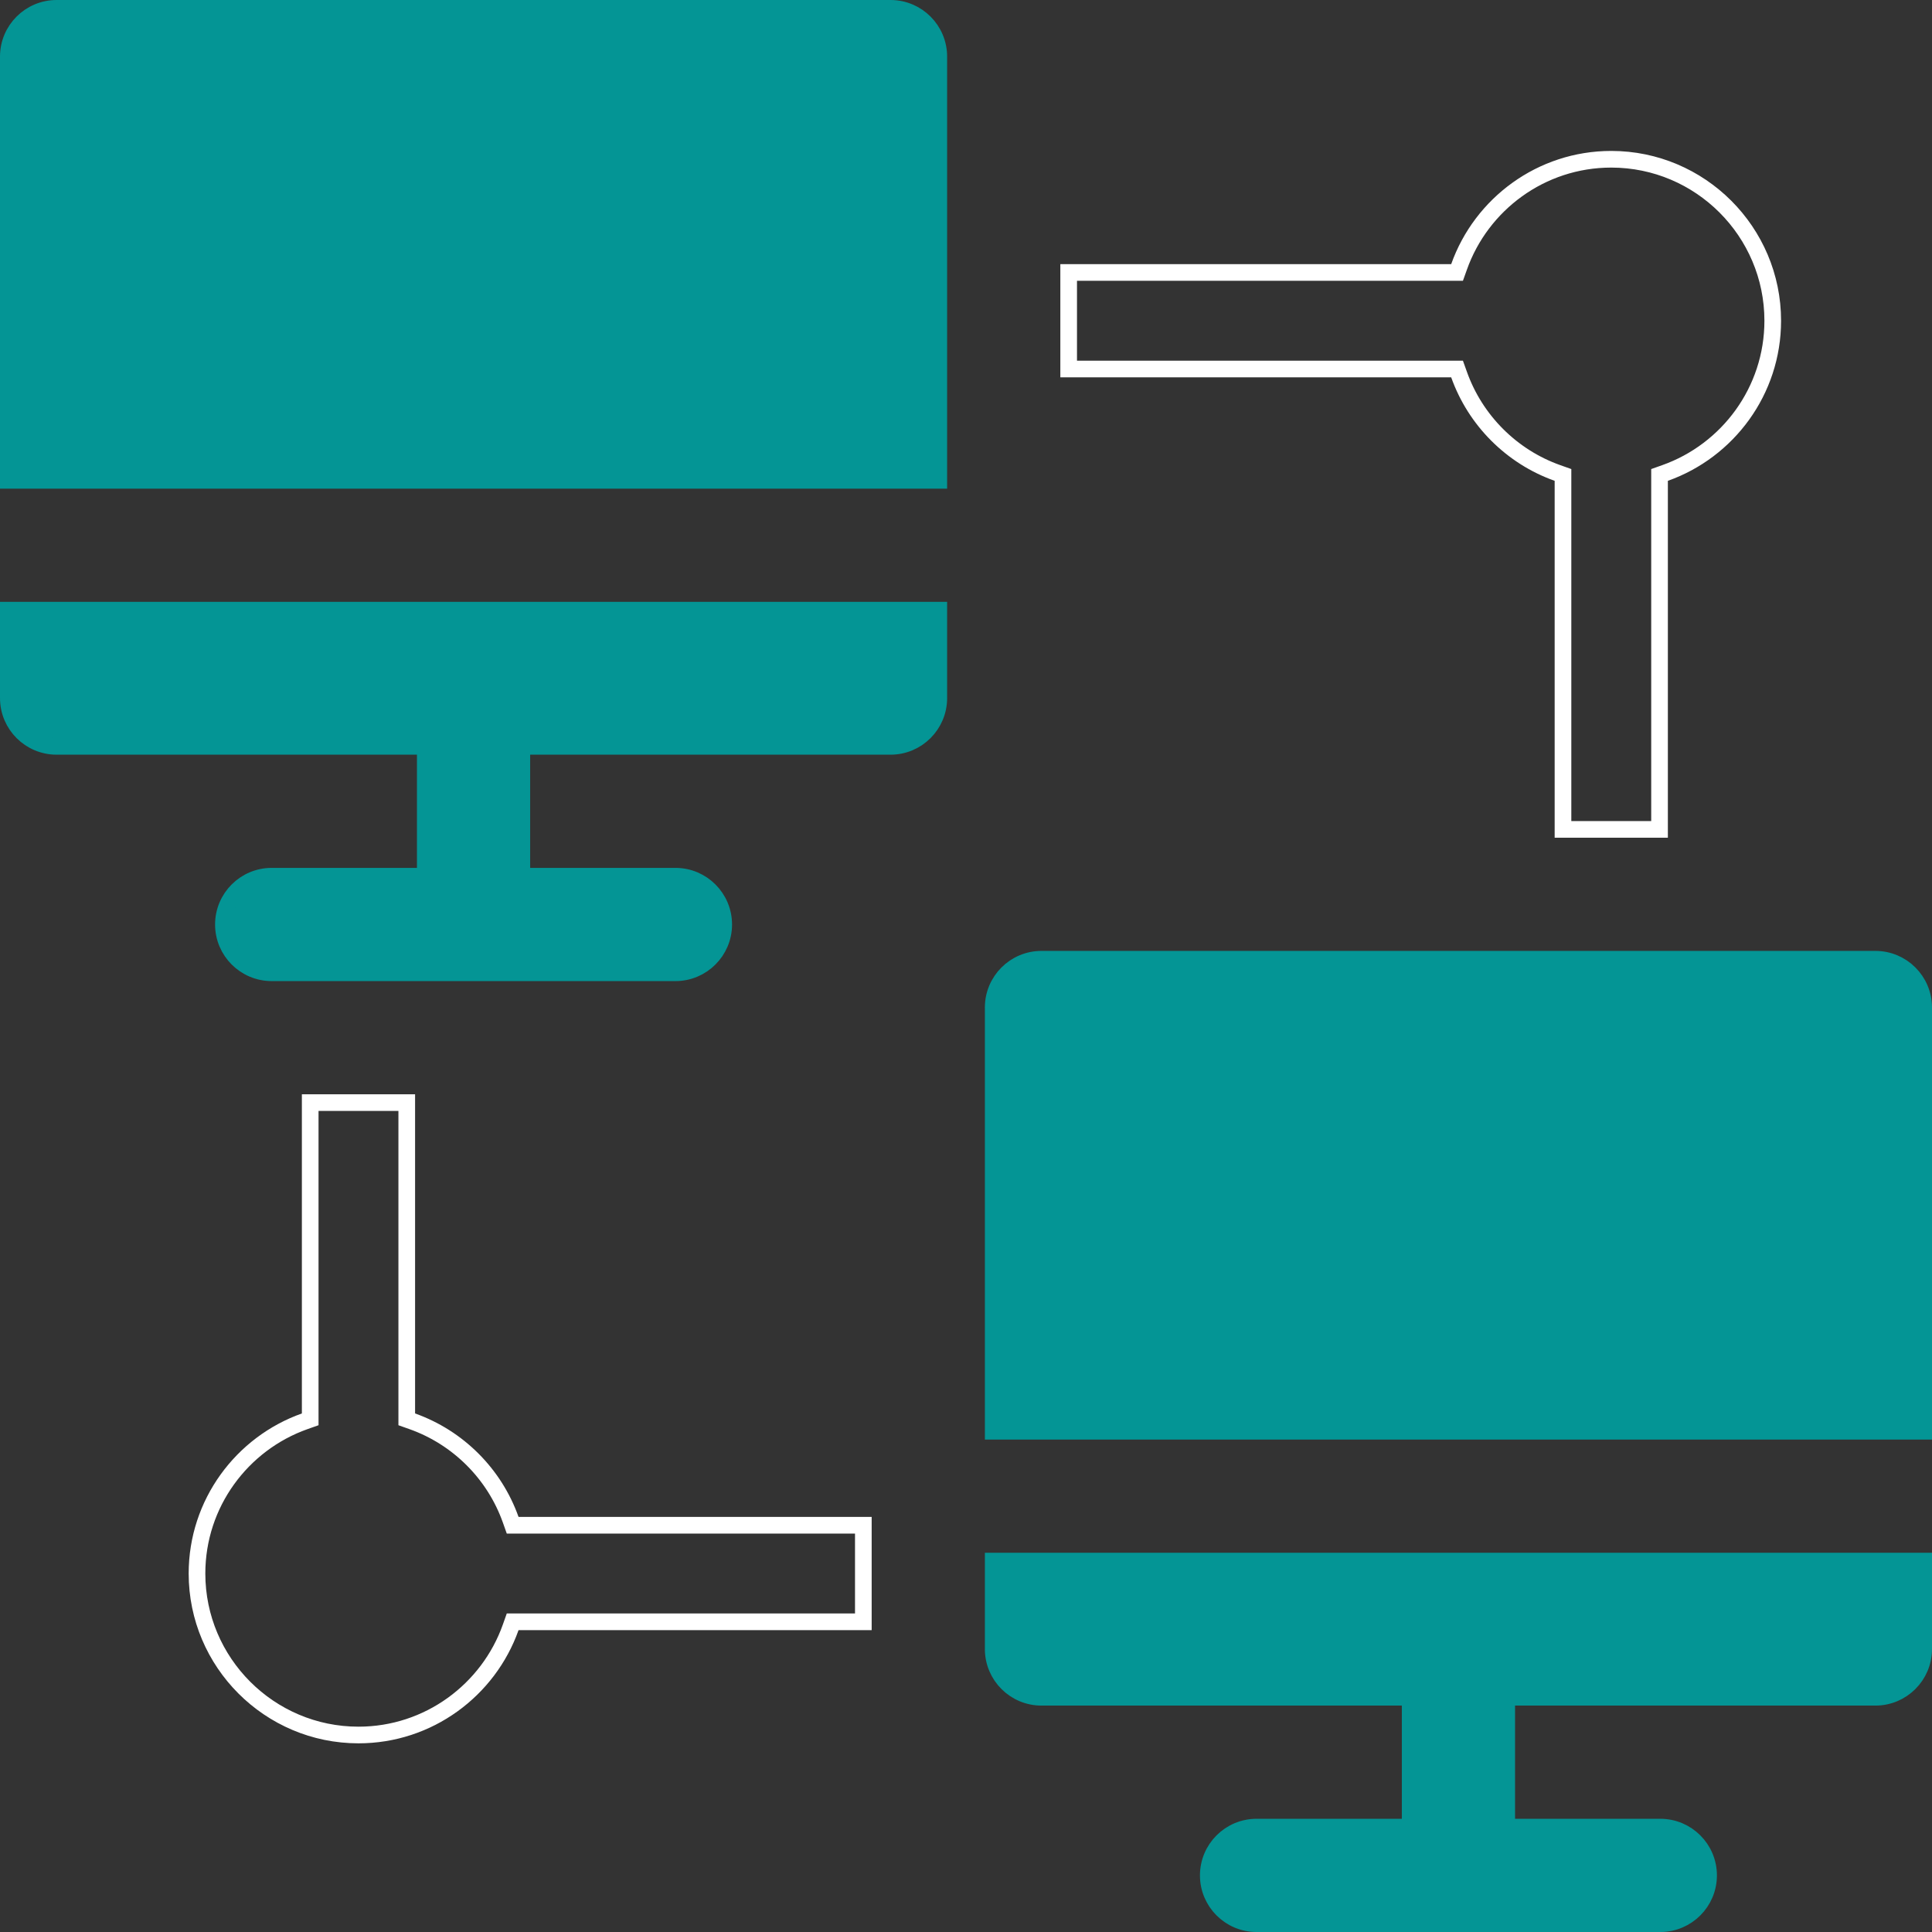
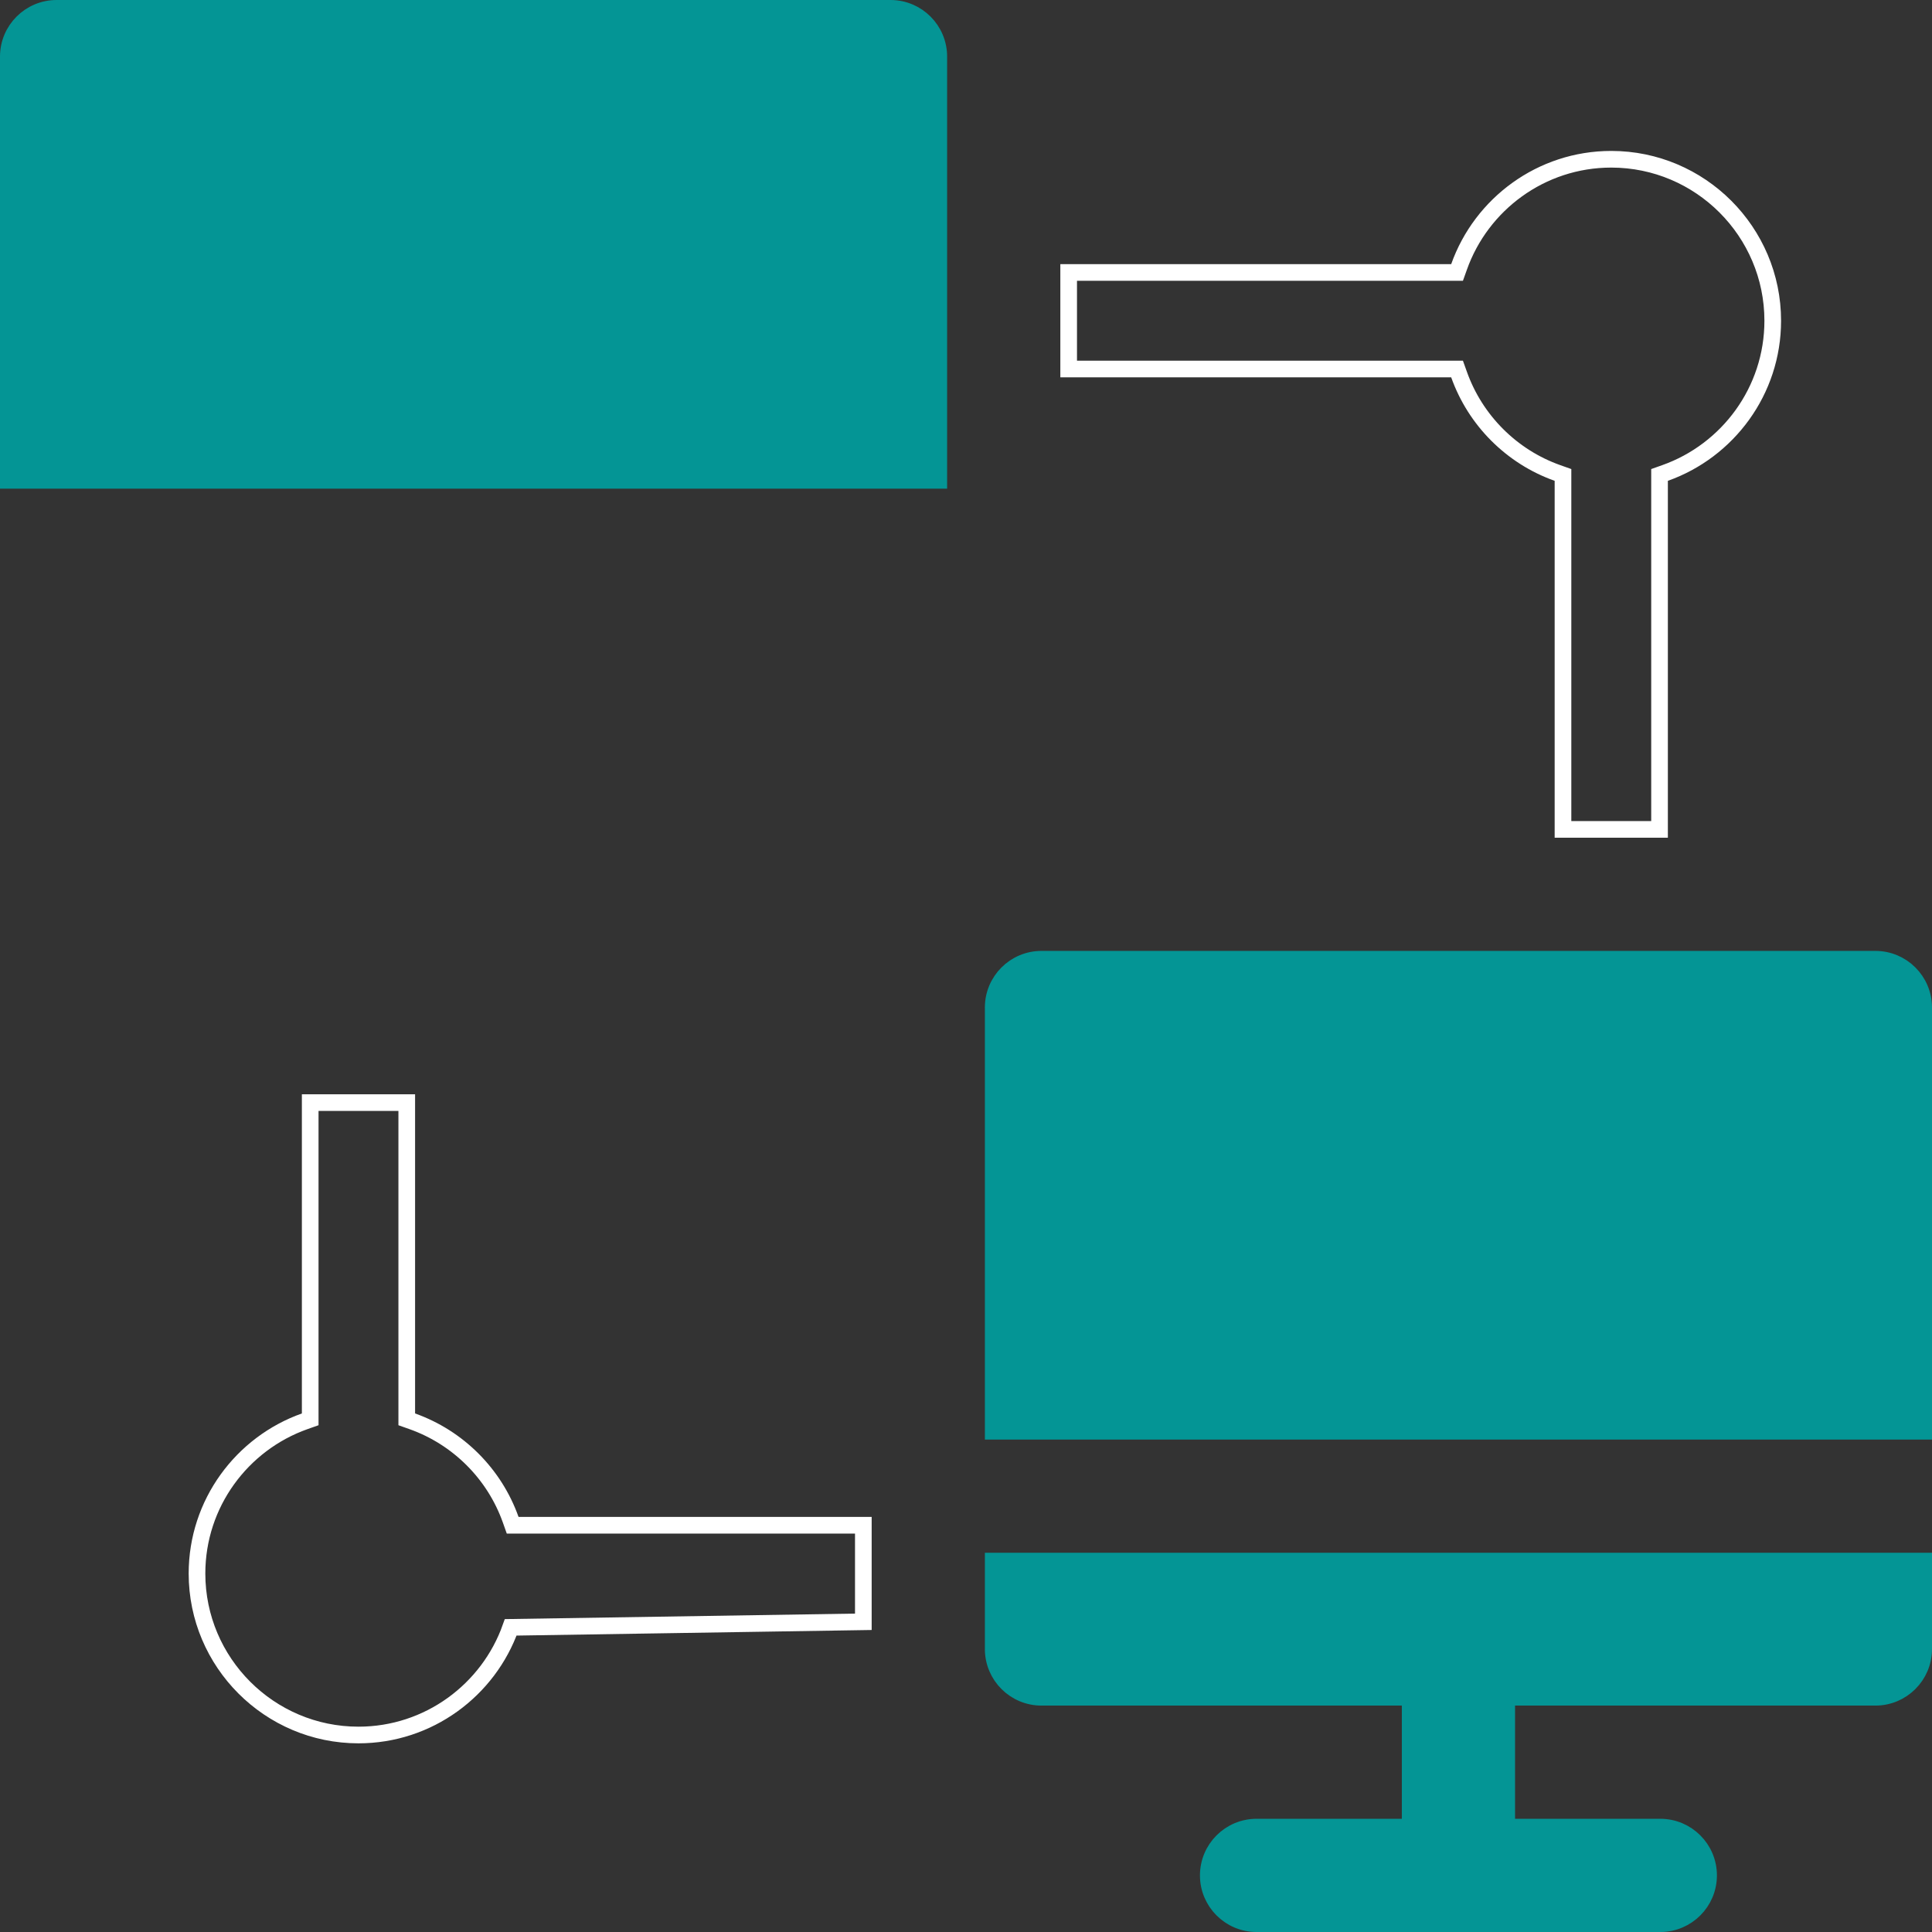
<svg xmlns="http://www.w3.org/2000/svg" width="116" height="116" viewBox="0 0 116 116" fill="none">
  <rect x="0" y="0" width="116" height="116" fill="#333333" stroke="none" />
  <g clip-path="url(#clip0_1771_590)">
-     <path d="M24.422 66.203V85.219L24.755 85.337C27.504 86.313 29.687 88.496 30.663 91.245L30.781 91.578H51.836V97.375H30.781L30.663 97.708C29.329 101.471 25.734 104.172 21.523 104.172C16.179 104.172 11.828 99.821 11.828 94.477C11.828 90.266 14.529 86.671 18.292 85.337L18.625 85.219V66.203H24.422Z" stroke="white" />
+     <path d="M24.422 66.203V85.219L24.755 85.337C27.504 86.313 29.687 88.496 30.663 91.245L30.781 91.578H51.836V97.375L30.663 97.708C29.329 101.471 25.734 104.172 21.523 104.172C16.179 104.172 11.828 99.821 11.828 94.477C11.828 90.266 14.529 86.671 18.292 85.337L18.625 85.219V66.203H24.422Z" stroke="white" />
    <path d="M93.844 28.516L93.511 28.398C90.762 27.422 88.579 25.238 87.603 22.489L87.484 22.156H64.164V16.359H87.484L87.603 16.026C88.937 12.263 92.532 9.562 96.742 9.562C102.087 9.562 106.438 13.913 106.438 19.258C106.438 23.468 103.737 27.063 99.974 28.398L99.641 28.516V49.797H93.844V28.516Z" stroke="white" />
    <path d="M62.531 57.594H112.602C114.201 57.594 115.5 58.892 115.5 60.492V85.934H59.633V60.492C59.633 58.892 60.931 57.594 62.531 57.594Z" fill="#049595" stroke="#049595" />
    <path d="M115.5 93.731V99.008C115.5 100.608 114.201 101.906 112.602 101.906H90.465V109.703H99.688C101.287 109.703 102.586 111.002 102.586 112.602C102.586 114.201 101.287 115.5 99.688 115.5H75.445C73.846 115.5 72.547 114.201 72.547 112.602C72.547 111.002 73.846 109.703 75.445 109.703H84.668V101.906H62.531C60.931 101.906 59.633 100.608 59.633 99.008V93.731H115.5Z" fill="#049595" stroke="#049595" />
    <path d="M3.398 0.5H53.469C55.069 0.5 56.367 1.799 56.367 3.398V28.84H0.5V3.398C0.5 1.799 1.799 0.5 3.398 0.5Z" fill="#049595" stroke="#049595" />
-     <path d="M56.367 36.637V41.914C56.367 43.514 55.069 44.812 53.469 44.812H31.332V52.609H40.555C42.154 52.609 43.453 53.908 43.453 55.508C43.453 57.108 42.154 58.406 40.555 58.406H16.312C14.713 58.406 13.414 57.108 13.414 55.508C13.414 53.908 14.713 52.609 16.312 52.609H25.535V44.812H3.398C1.799 44.812 0.5 43.514 0.5 41.914V36.637H56.367Z" fill="#049595" stroke="#049595" />
  </g>
  <defs>
    <clipPath id="clip0_1771_590">
      <rect width="116" height="116" fill="white" />
    </clipPath>
  </defs>
</svg>